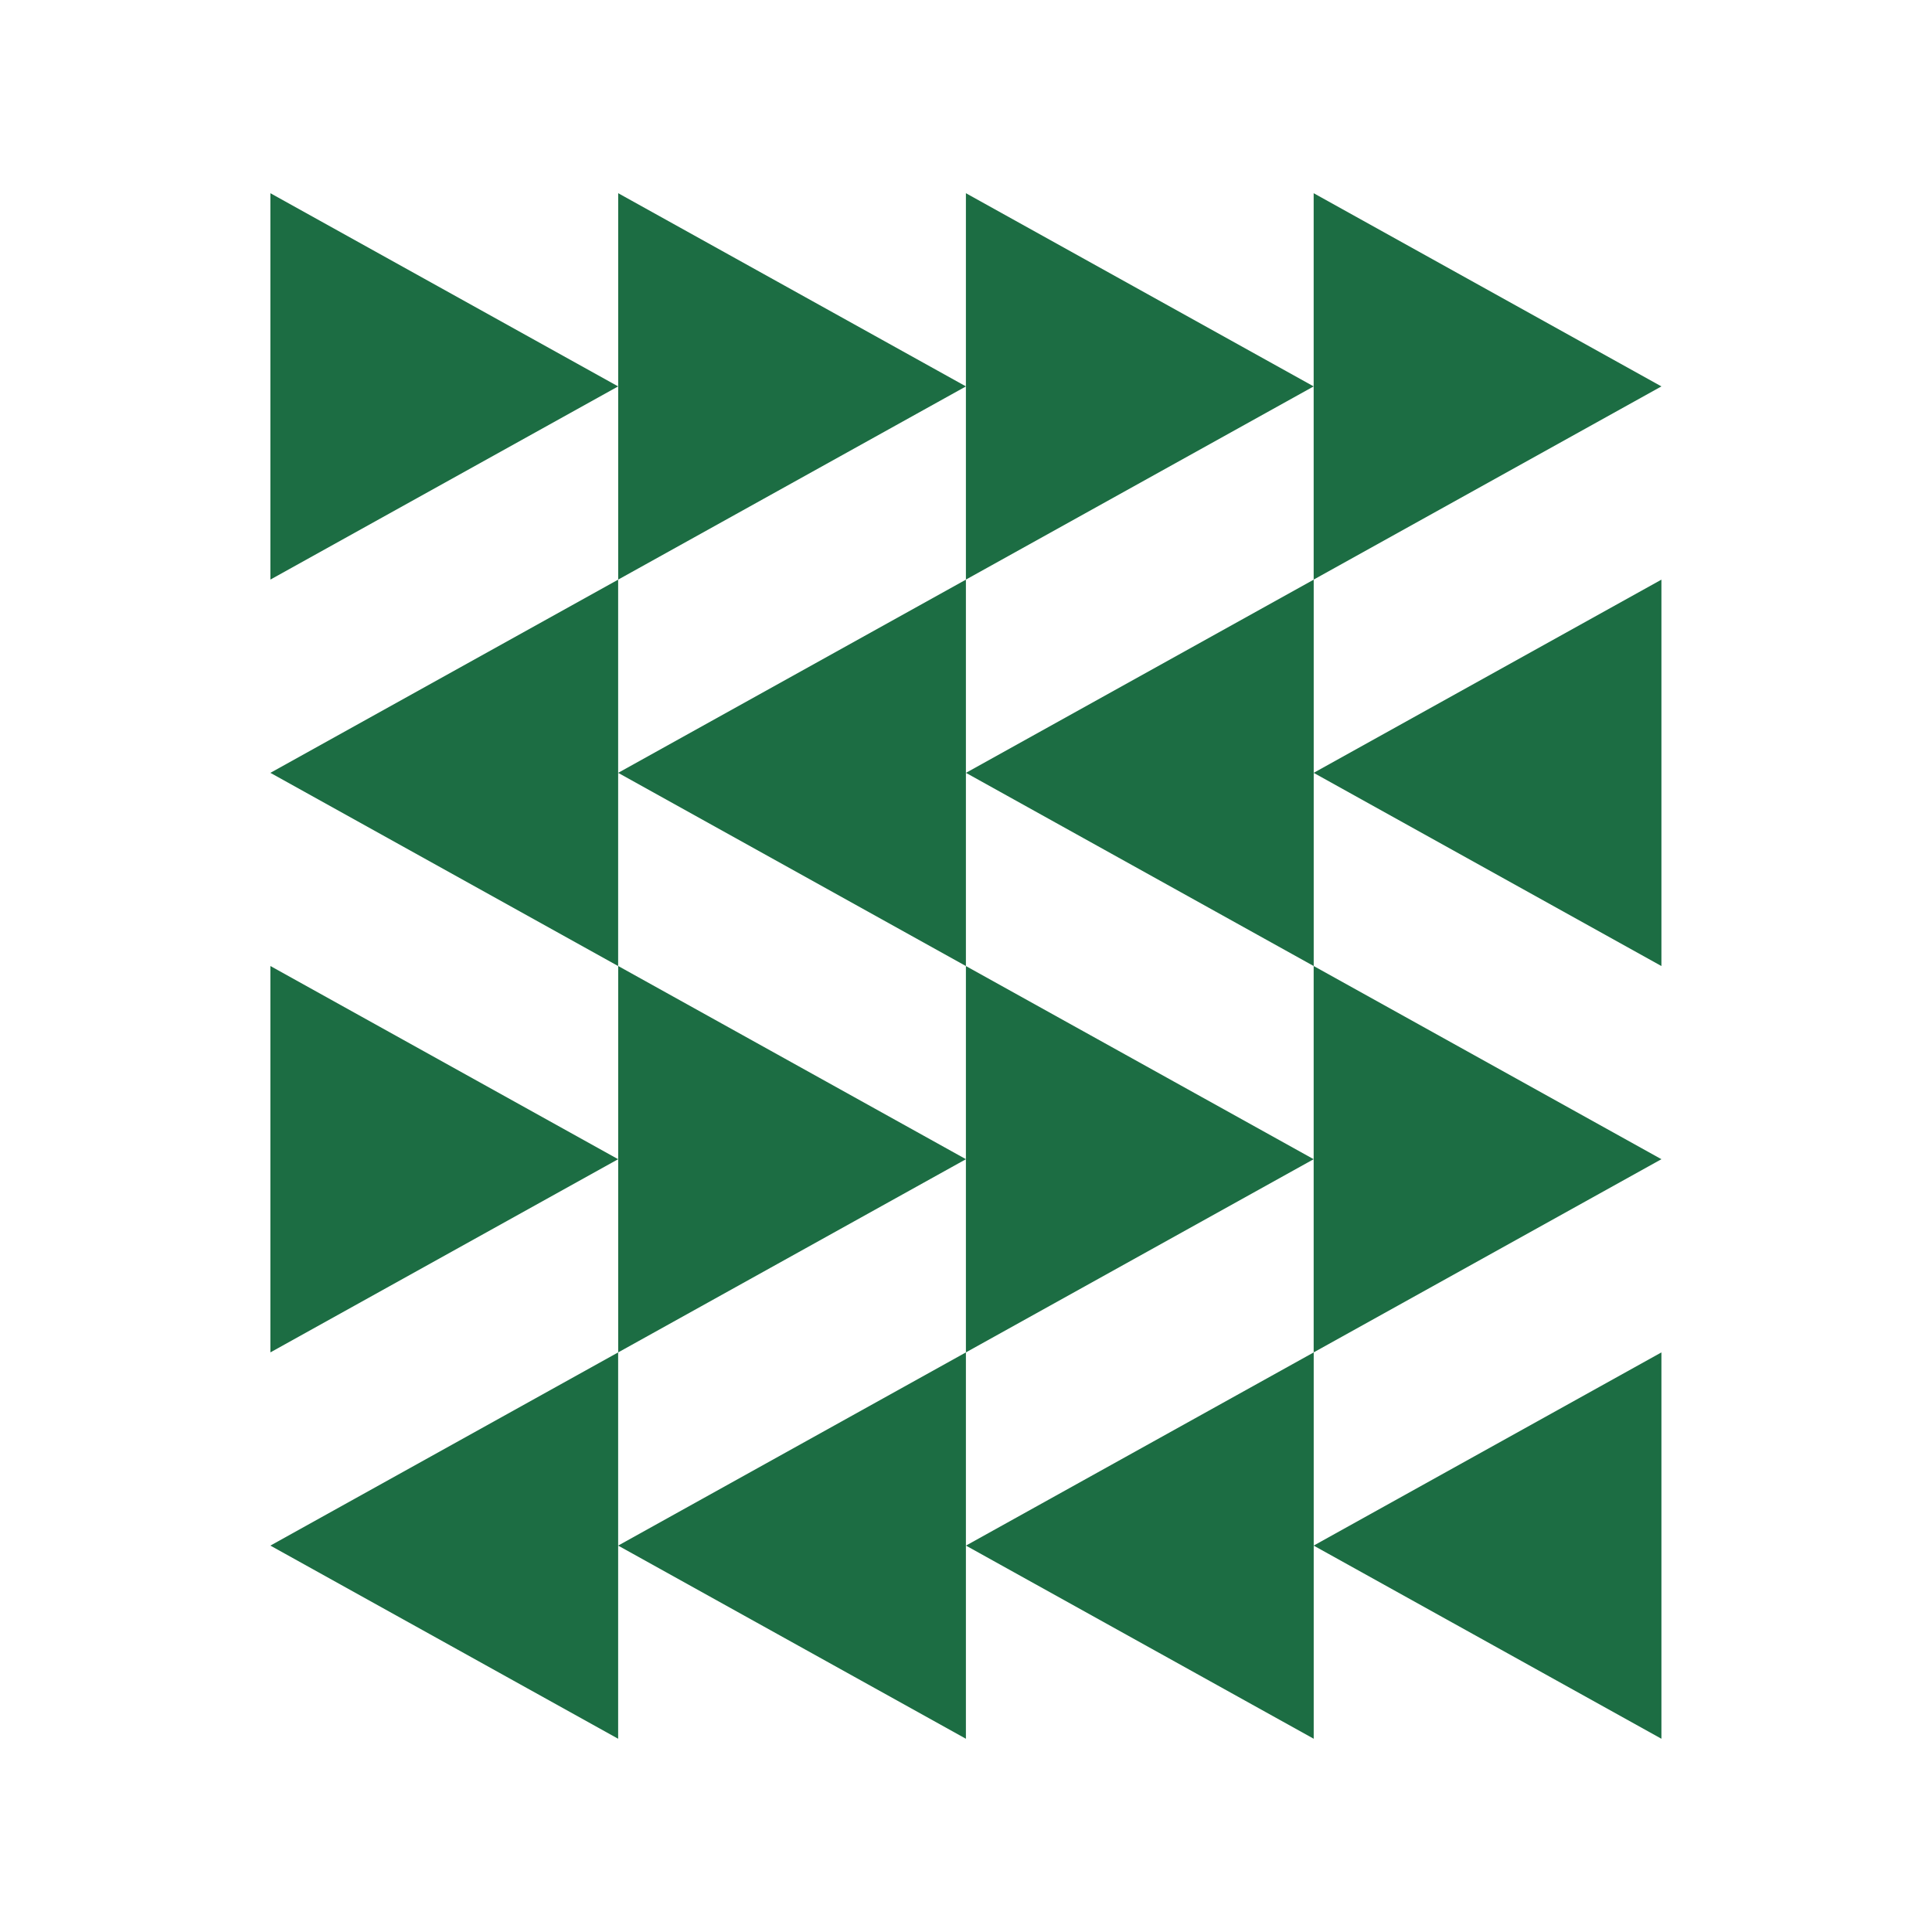
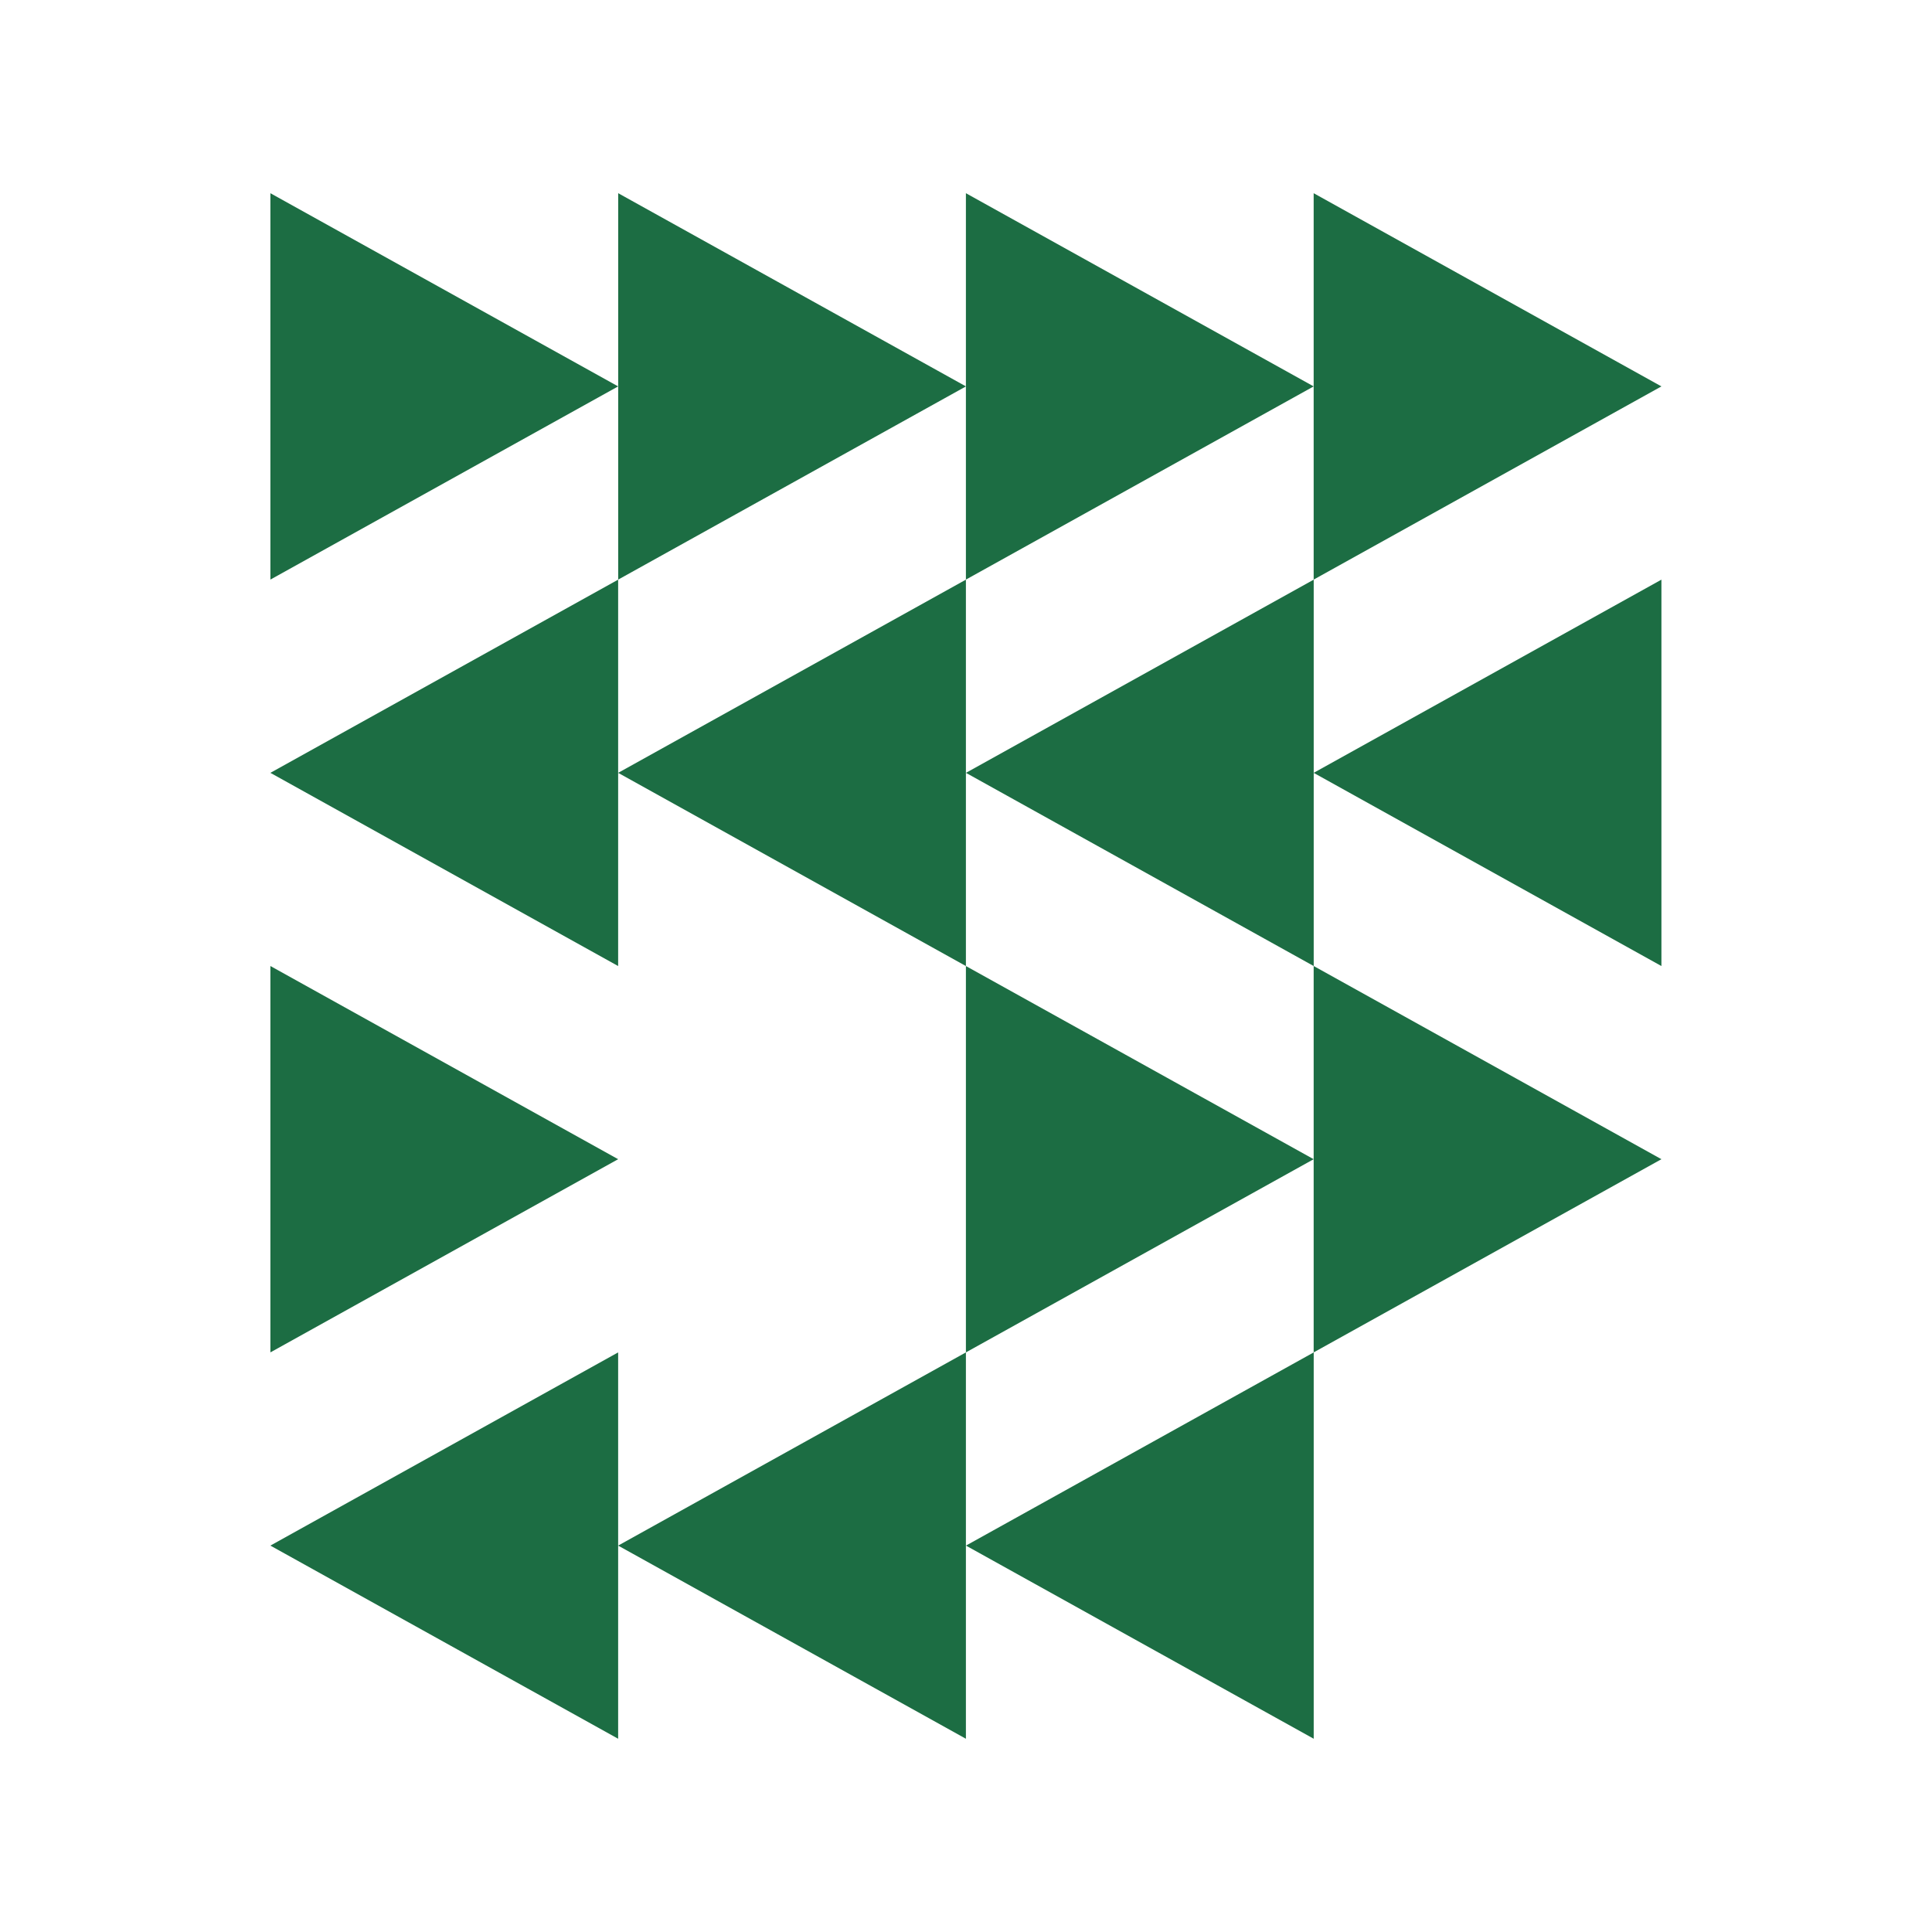
<svg xmlns="http://www.w3.org/2000/svg" width="40" height="40" viewBox="0 0 40 40" fill="none">
  <path d="M34.398 8L27.198 4V12L34.398 8Z" fill="#1C6D43" />
  <path d="M27.198 8L19.998 4V12L27.198 8Z" fill="#1C6D43" />
  <path d="M19.999 8L12.799 4V12L19.999 8Z" fill="#1C6D43" />
  <path d="M12.798 8L5.598 4V12L12.798 8Z" fill="#1C6D43" />
  <path d="M5.598 16.001L12.798 12.001V20.001L5.598 16.001Z" fill="#1C6D43" />
  <path d="M12.798 16.001L19.998 12.001V20.001L12.798 16.001Z" fill="#1C6D43" />
  <path d="M19.999 16.001L27.199 12.001V20.001L19.999 16.001Z" fill="#1C6D43" />
  <path d="M27.198 16.001L34.398 12.001V20.001L27.198 16.001Z" fill="#1C6D43" />
  <path d="M34.398 24L27.198 20V28L34.398 24Z" fill="#1C6D43" />
  <path d="M27.198 24L19.998 20.001L19.998 28L27.198 24Z" fill="#1C6D43" />
-   <path d="M19.999 24L12.799 20V28L19.999 24Z" fill="#1C6D43" />
+   <path d="M19.999 24V28L19.999 24Z" fill="#1C6D43" />
  <path d="M12.798 24L5.598 20V28L12.798 24Z" fill="#1C6D43" />
  <path d="M5.598 32L12.798 28V35.999L5.598 32Z" fill="#1C6D43" />
  <path d="M12.798 32L19.998 28L19.998 35.999L12.798 32Z" fill="#1C6D43" />
  <path d="M19.999 32L27.199 28V35.999L19.999 32Z" fill="#1C6D43" />
-   <path d="M27.198 32L34.398 28V35.999L27.198 32Z" fill="#1C6D43" />
</svg>